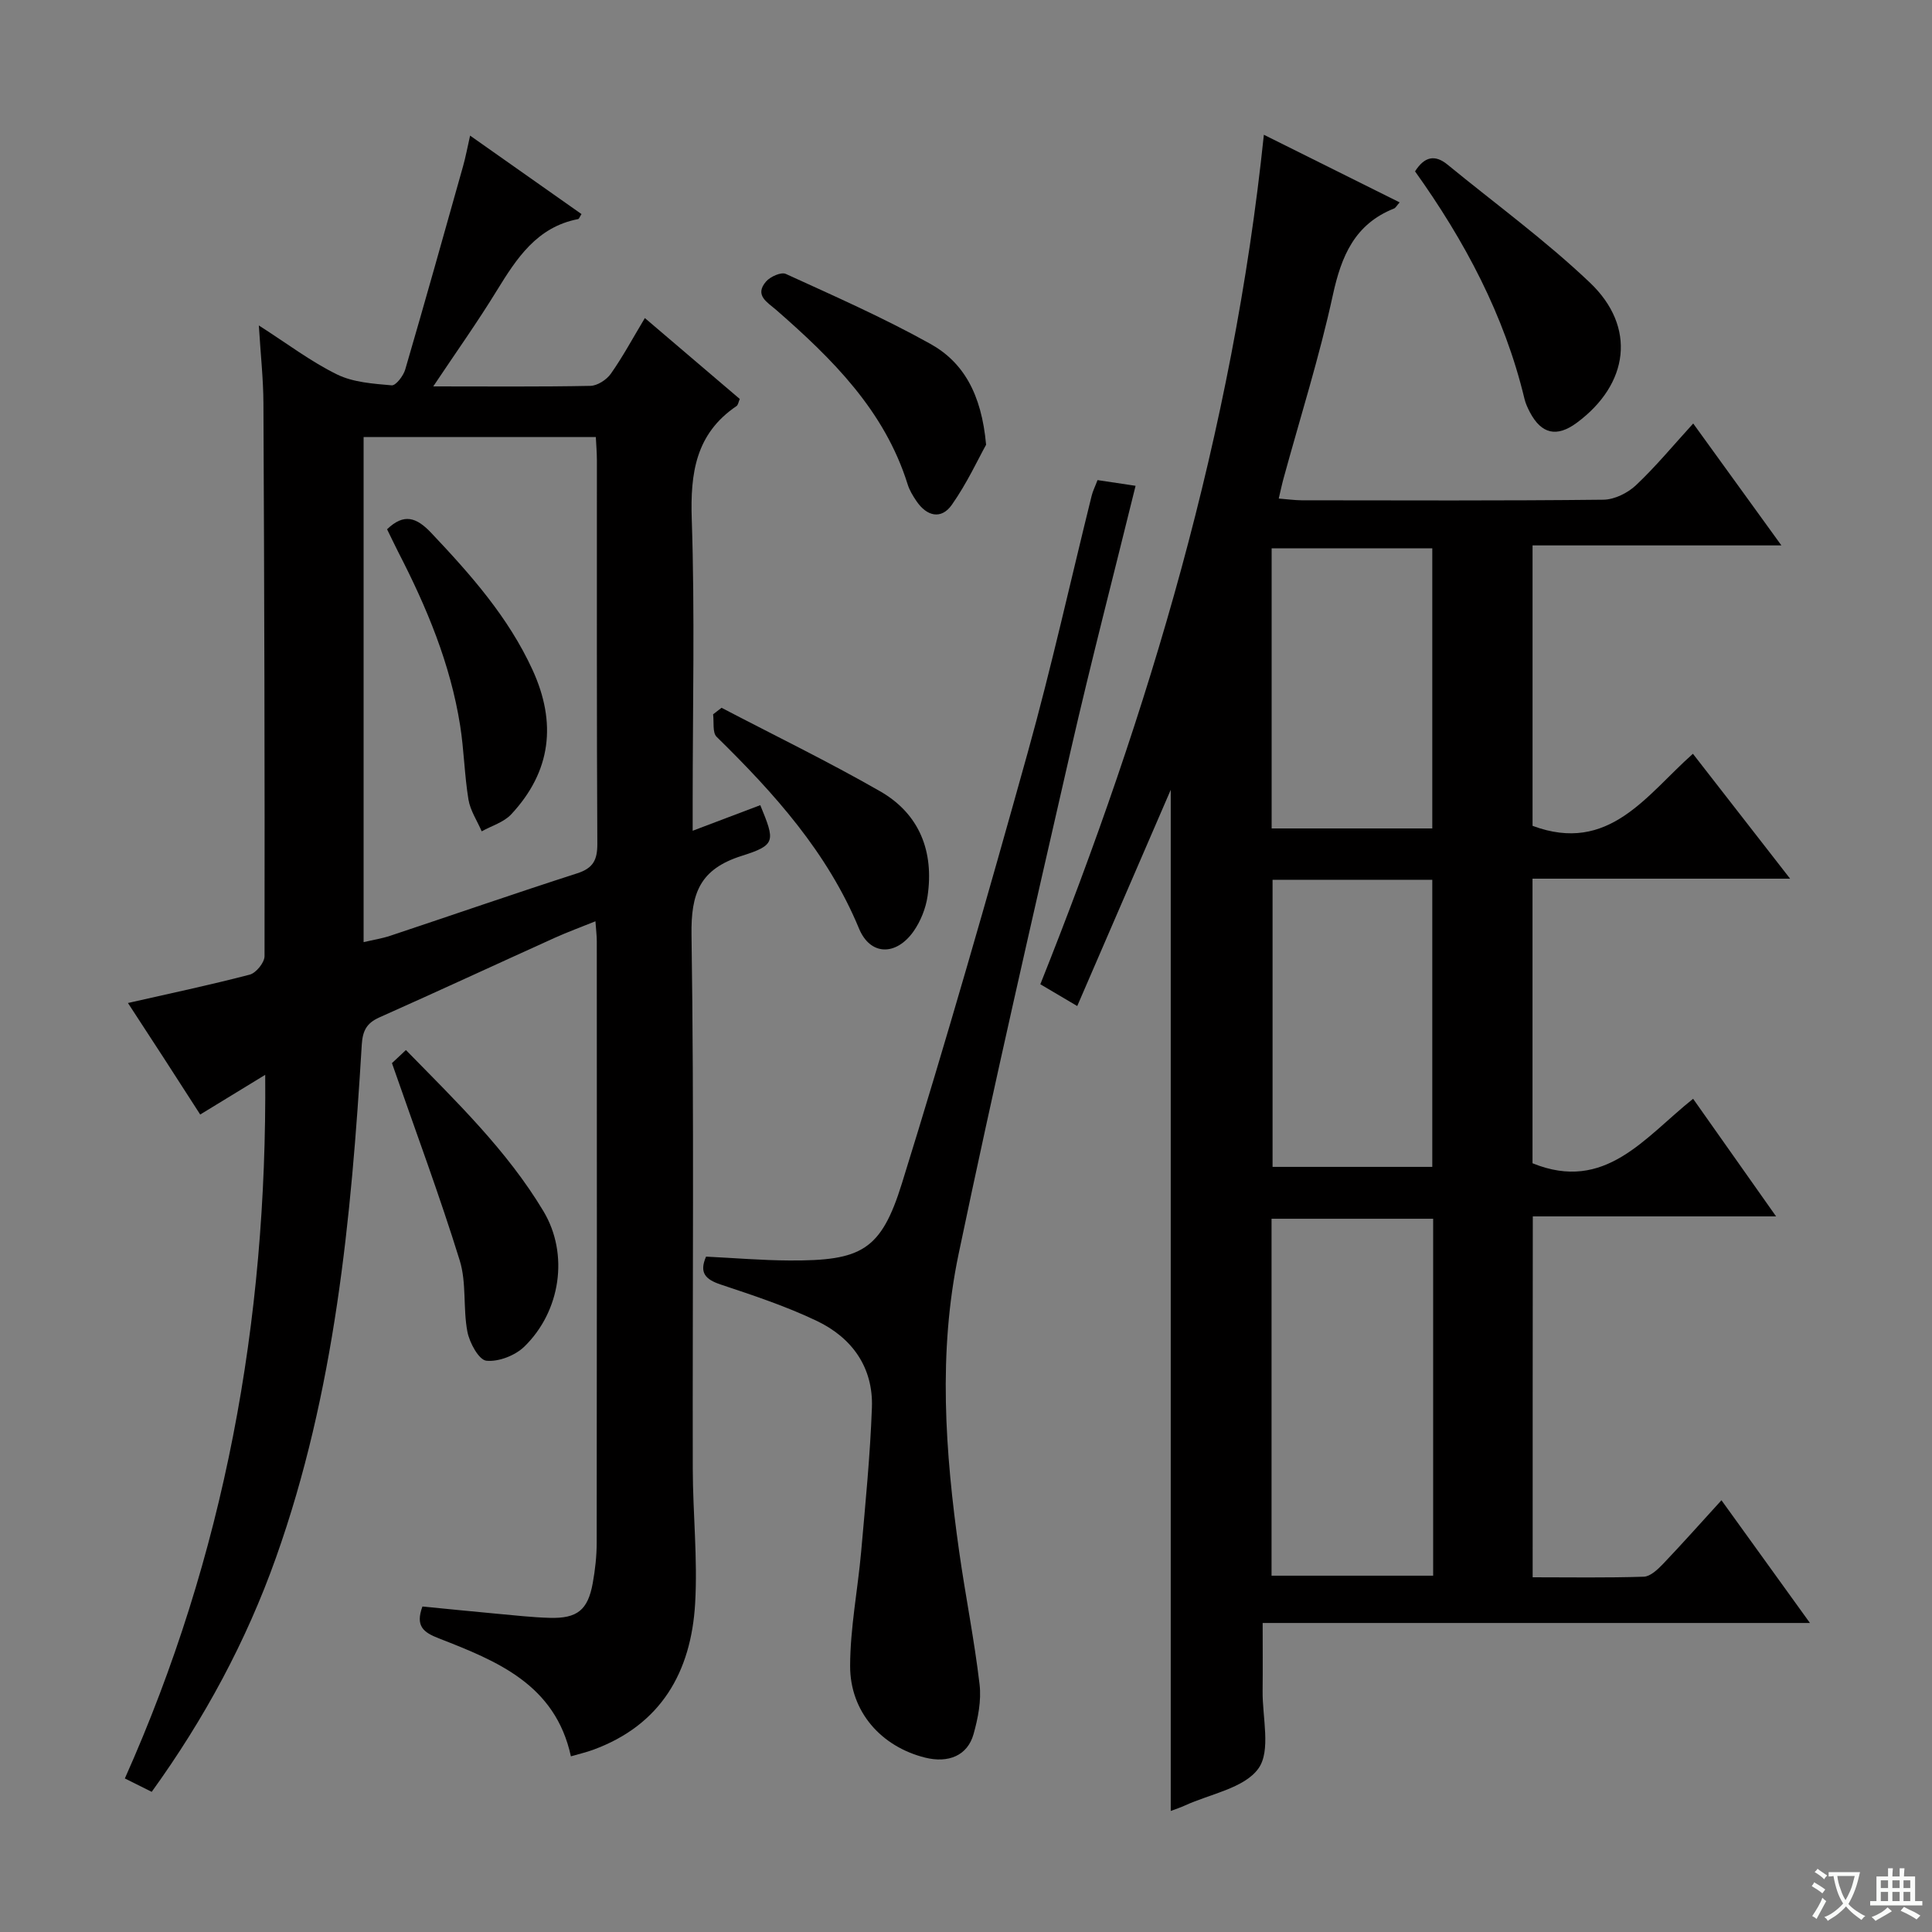
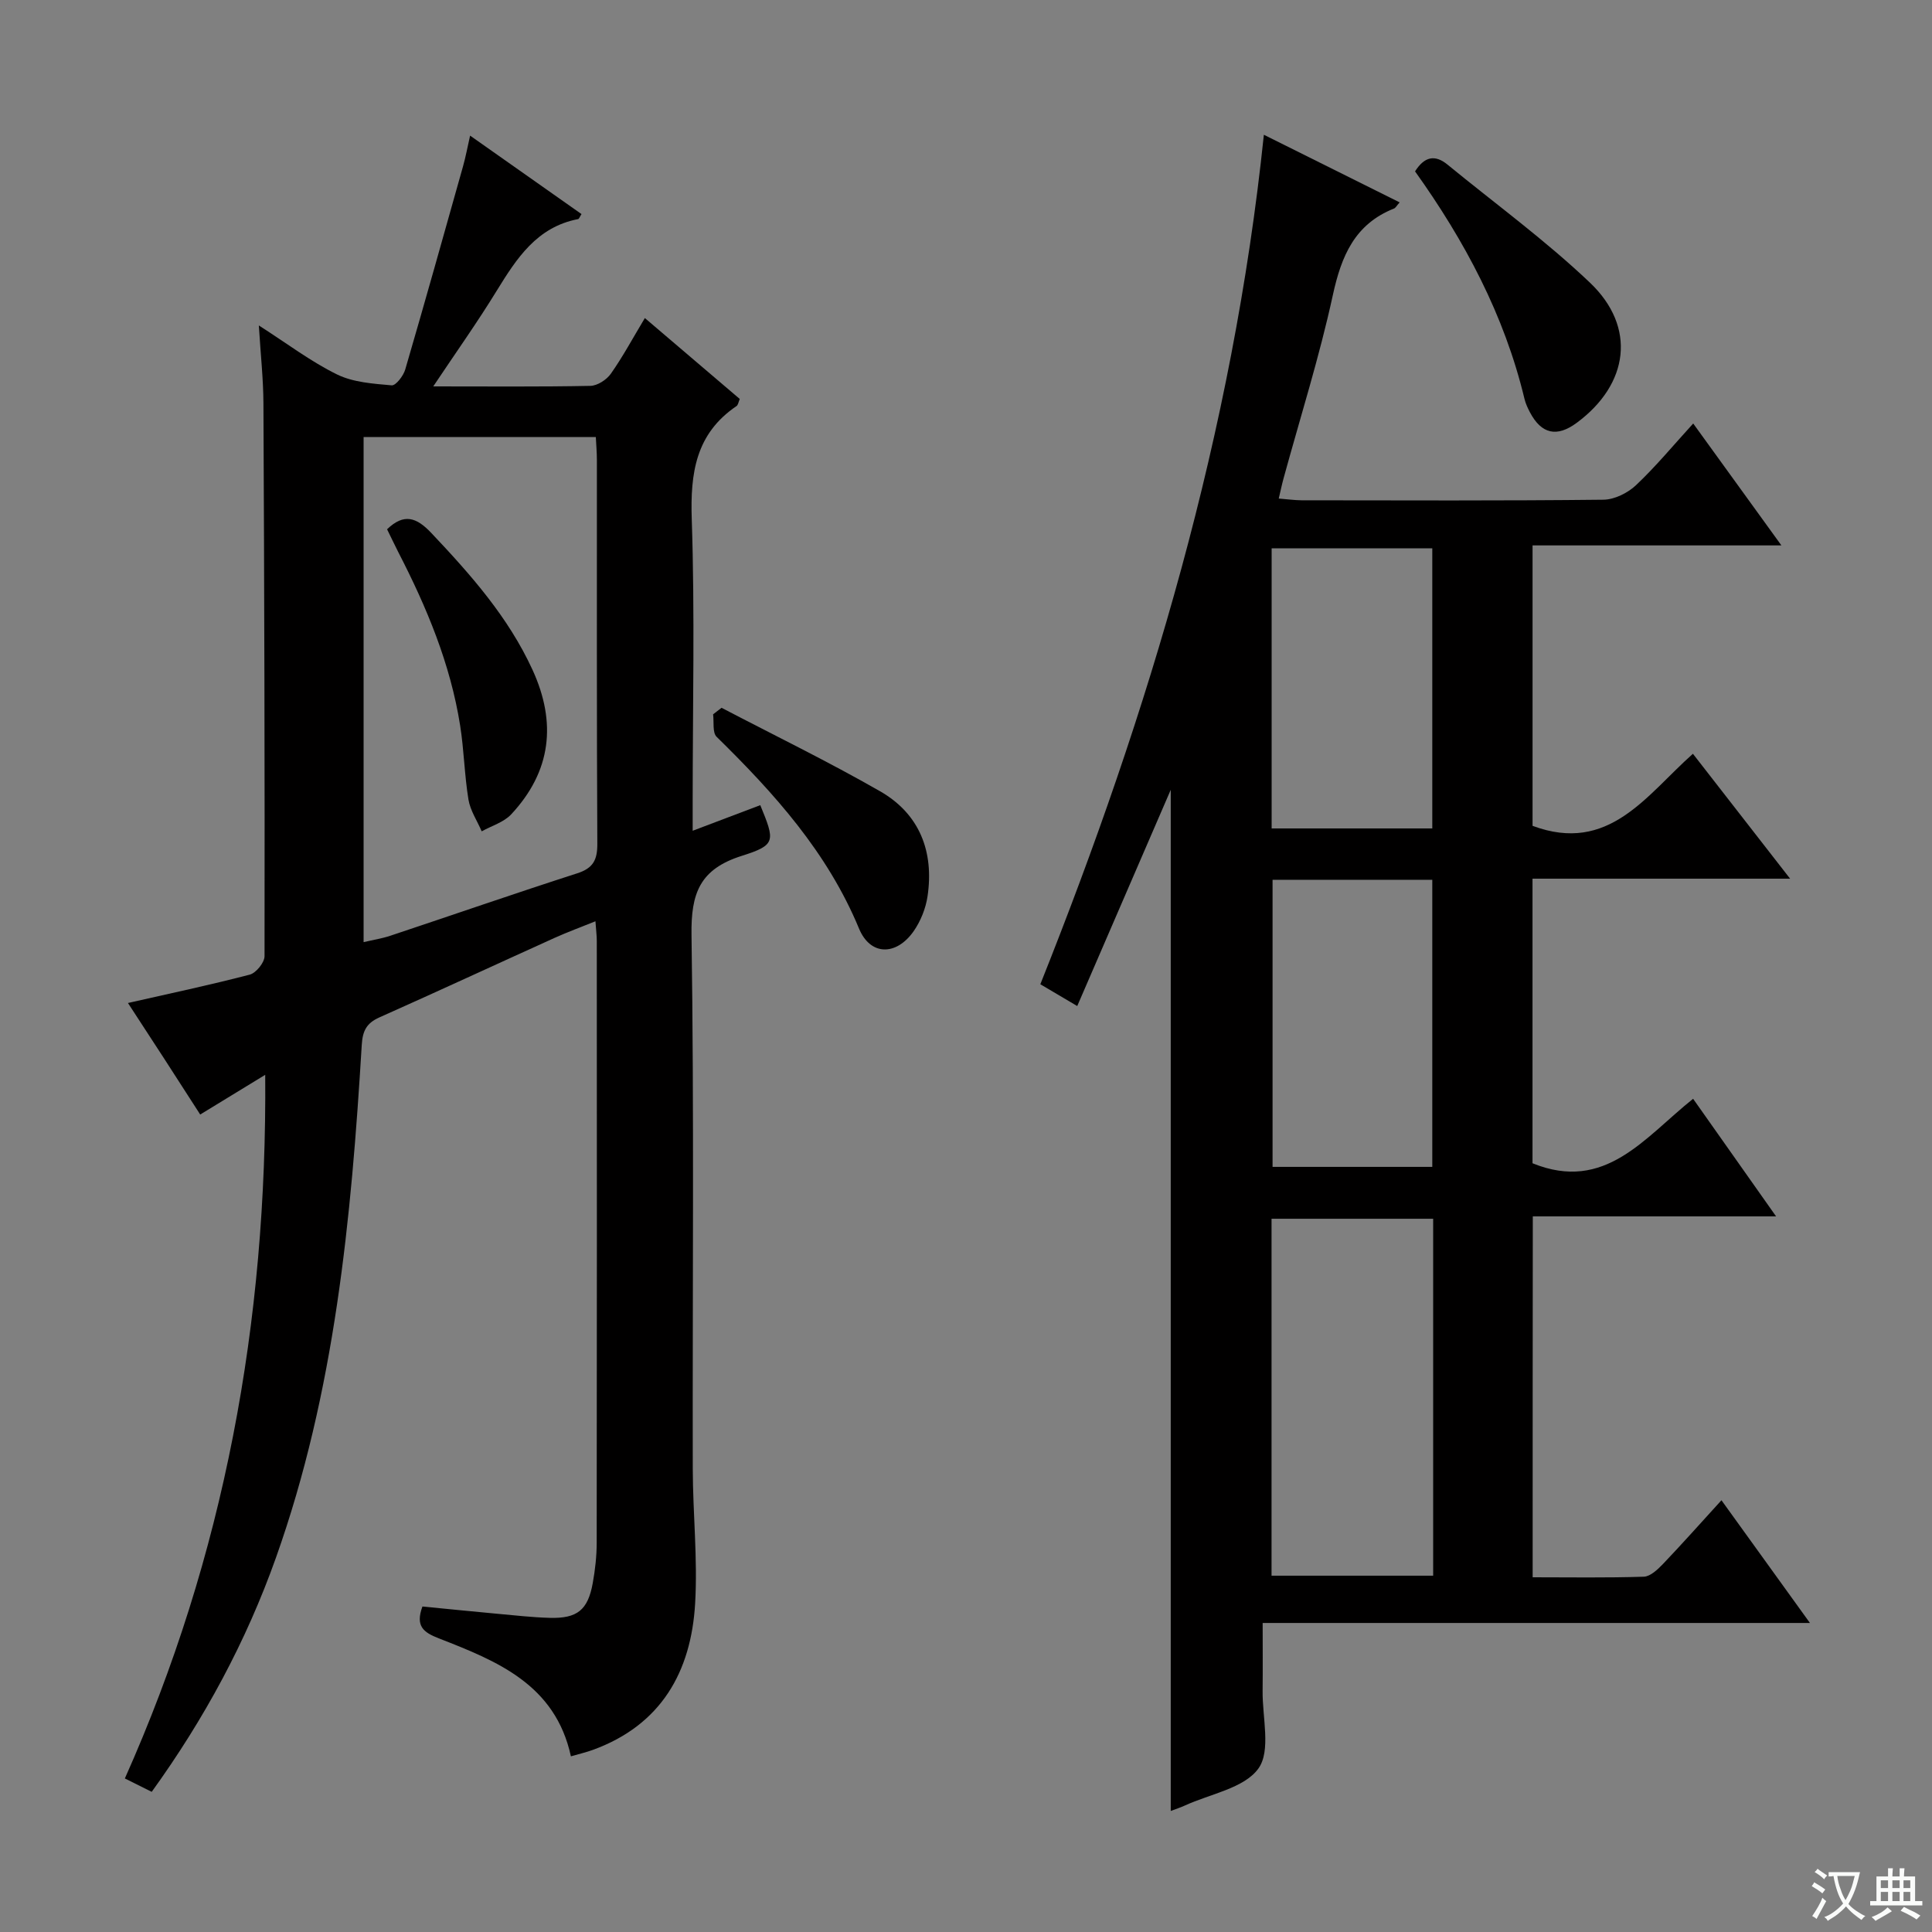
<svg xmlns="http://www.w3.org/2000/svg" enable-background="new 0 0 400 400" viewBox="0 0 400 400">
  <rect x="0" y="0" width="400" height="400" fill="#808080" stroke="none" />
  <path d="m377.9 391.2c-.2.3-.4.5-.6.8-.7-.6-1.4-1-2.2-1.5.2-.3.4-.5.5-.8.6.4 1.4.8 2.3 1.5zm-1.8 6.1c-.2-.2-.5-.4-.9-.6.4-.6.8-1.2 1.2-1.9s.7-1.3.9-1.9c.3.3.5.5.8.7-.7 1.3-1.4 2.6-2 3.7zm2.2-9c-.3.3-.5.5-.6.8-.6-.6-1.3-1.1-2-1.5.3-.3.5-.5.6-.7.6.5 1.3.9 2 1.4zm.3.2v-.9h2 4.5c-.3 1.3-.6 2.5-1 3.6s-.9 2.1-1.4 3c.4.5 1 1 1.6 1.4s1.2.8 1.9 1.1c-.3.2-.5.4-.8.8-.4-.3-1-.7-1.6-1.2s-1.2-1.1-1.6-1.6c-.5.6-1.1 1.1-1.7 1.6s-1.4.9-2.1 1.4c-.1-.3-.3-.5-.7-.8.6-.2 1.2-.5 1.9-1s1.4-1.1 2-1.8c-.5-.8-.9-1.6-1.2-2.5s-.6-2-.8-3.2c-.4.1-.7.1-1 .1zm2.5 2.7c.3 1 .7 1.7 1 2.2.3-.5.6-1.1 1-2s.6-1.9.9-3h-3.2-.4c.1.9.3 1.8.7 2.8z" fill="#fafbfa" />
  <path d="m396.5 388.5v1.5 3.6h1.5v.9c-.4 0-1 0-1.7 0h-7.9c-.5 0-.9 0-1.2 0v-.9h1.3v-3.5c0-.7 0-1.2 0-1.6h2.4c0-.8 0-1.4 0-1.7h1c0 .3-.1.8-.1 1.7h1.5c0-.8 0-1.4 0-1.7h1c0 .3-.1.9-.1 1.7zm-8.2 9.2c-.2-.3-.5-.5-.8-.8.8-.3 1.4-.6 1.9-.9s1-.7 1.4-1.1c.3.3.6.5.9.8-1.6 1-2.8 1.6-3.4 2zm2.6-6.8v-1.6h-1.5v1.6zm0 2.7v-1.9h-1.5v1.9zm2.4-2.7v-1.6h-1.5v1.6zm0 2.7v-1.9h-1.5v1.9zm.2 2 .7-.8c.4.2.9.5 1.6.8s1.3.7 1.8 1c-.3.3-.5.5-.8.8-.4-.3-1.5-1-3.3-1.8zm2-4.7v-1.6h-1.4v1.6zm0 2.7v-1.9h-1.4v1.9z" fill="#fafbfa" />
  <g fill="#010000">
    <path d="m317.32 326.56c7.75 0 15.38.13 23-.12 1.36-.04 2.87-1.48 3.96-2.61 4.01-4.2 7.87-8.55 12.13-13.22 6.07 8.43 11.92 16.53 18.32 25.41-38.15 0-75.23 0-113.31 0 0 4.93.04 9.49-.01 14.06-.07 5.48 1.77 12.39-.87 16.07-2.94 4.09-9.97 5.25-15.24 7.67-.88.41-1.82.7-2.91 1.12 0-70.97 0-141.66 0-211.42-6.11 14.12-12.62 29.17-19.36 44.77-3.13-1.85-5.08-3-7.64-4.51 22.57-56.54 39.88-114.39 46.28-175.88 9.83 4.9 18.82 9.38 28.11 14-.6.67-.82 1.13-1.16 1.27-8.14 3.24-10.9 9.81-12.67 17.93-2.78 12.79-6.75 25.32-10.21 37.97-.34 1.23-.59 2.48-.99 4.15 1.84.14 3.28.35 4.71.36 20.83.02 41.66.11 62.49-.12 2.29-.02 5.04-1.38 6.75-2.99 4.1-3.86 7.71-8.24 11.86-12.79 5.97 8.26 11.78 16.28 18.26 25.24-17.68 0-34.47 0-51.52 0v58.06c15.83 5.9 23.56-6.37 33.2-14.92 6.7 8.61 13.09 16.83 20.12 25.86-18.36 0-35.72 0-53.33 0v58.92c15.04 6.12 23.19-5.33 33.25-13.35 5.67 8.04 11.15 15.8 17.18 24.35-17.32 0-33.69 0-50.37 0-.03 25.05-.03 49.61-.03 74.72zm-20.6-74.23c-11.47 0-22.38 0-33.46 0v73.9h33.46c0-24.78 0-49.2 0-73.9zm-33.25-70.18v59.44h33.07c0-20.02 0-39.7 0-59.44-11.18 0-21.97 0-33.07 0zm-.19-10.63h33.26c0-19.61 0-38.8 0-58-11.28 0-22.17 0-33.26 0z" />
    <path d="m89.7 80c11.55 0 22.04.1 32.53-.11 1.46-.03 3.35-1.26 4.23-2.5 2.48-3.52 4.53-7.34 7.05-11.54 6.62 5.64 13.12 11.18 19.65 16.75-.27.63-.34 1.25-.67 1.47-8.44 5.72-9.59 13.85-9.27 23.42.65 19.48.19 38.99.19 58.48v6.03c5.17-1.96 9.6-3.64 14-5.3 3.04 7.43 3.3 8.24-3.82 10.49-8.7 2.75-10.55 7.73-10.42 16.39.55 36.82.19 73.65.26 110.48.02 9.31 1.03 18.66.49 27.92-.83 14.16-7.04 25.16-21.16 30.31-1.37.5-2.8.83-4.56 1.34-3.24-14.92-15.34-19.74-27.36-24.43-3.17-1.24-4.88-2.51-3.38-6.59 5.03.49 10.24 1.02 15.46 1.5 3.64.33 7.28.75 10.93.85 5.67.15 7.86-1.62 8.87-7.18.5-2.77.82-5.61.82-8.43.05-41.49.04-82.99.02-124.48 0-1.13-.15-2.26-.28-4.13-3.08 1.24-5.8 2.24-8.44 3.43-12.11 5.48-24.17 11.07-36.31 16.48-2.64 1.18-3.45 2.77-3.63 5.64-2.17 36.03-5.56 71.88-17.77 106.22-6.16 17.33-14.81 33.35-25.72 48.47-1.83-.91-3.43-1.71-5.56-2.77 20.6-46.14 29.46-94.45 29.06-145.68-4.77 2.91-8.92 5.45-13.46 8.22-2.48-3.85-4.97-7.72-7.47-11.59-2.43-3.75-4.88-7.5-7.49-11.5 8.63-1.96 16.97-3.72 25.21-5.87 1.31-.34 3.07-2.5 3.07-3.83.06-38.16-.05-76.31-.23-114.47-.02-4.97-.57-9.93-.95-16.11 5.92 3.79 10.79 7.5 16.18 10.14 3.36 1.65 7.49 1.92 11.32 2.26.86.08 2.43-1.97 2.81-3.28 4.09-14 8.02-28.04 11.97-42.08.53-1.89.89-3.82 1.46-6.34 7.93 5.58 15.49 10.91 23.06 16.24-.35.53-.48 1-.7 1.04-8.55 1.65-12.72 8.13-16.86 14.85-3.97 6.48-8.38 12.68-13.13 19.79zm33.66 10.49c-16.33 0-32.2 0-48.08 0v104.57c2.03-.48 3.82-.75 5.52-1.32 12.91-4.3 25.76-8.76 38.71-12.93 3.29-1.06 4.18-2.76 4.16-6.12-.14-26.47-.08-52.94-.09-79.41 0-1.62-.15-3.24-.22-4.79z" />
-     <path d="m227.23 99.4c2.75.41 5.14.77 7.88 1.18-4.57 18.59-9.25 36.55-13.39 54.63-7.95 34.76-15.95 69.51-23.25 104.41-4.27 20.4-2.79 41.06.11 61.57 1.3 9.2 3.15 18.33 4.23 27.55.39 3.35-.32 6.99-1.25 10.3-1.24 4.42-5.19 6.07-10.05 4.85-9.05-2.27-15.53-9.48-15.5-19 .02-7.9 1.59-15.79 2.29-23.7.87-9.91 1.86-19.84 2.22-29.77.3-8.3-4.11-14.44-11.37-17.92-6.39-3.06-13.19-5.3-19.93-7.55-3.13-1.05-4.51-2.39-3.04-5.78 5.76.28 11.52.77 17.28.8 14.85.07 18.94-2.02 23.27-15.96 9.2-29.6 17.75-59.41 26.07-89.28 4.89-17.57 8.83-35.4 13.22-53.11.24-.96.7-1.86 1.21-3.22z" />
    <path d="m292.97 35.48c1.94-3.06 4.11-3.54 6.72-1.4 9.88 8.1 20.27 15.67 29.5 24.45 9.66 9.19 8.06 21.01-2.73 29-4.13 3.06-7.32 2.35-9.71-2.18-.46-.88-.89-1.8-1.12-2.76-4.16-17.36-12.42-32.78-22.66-47.11z" />
-     <path d="m81.15 220.11c.15-.14 1.33-1.25 2.89-2.71 10.37 10.6 20.91 20.75 28.47 33.36 5.34 8.9 3.55 20.73-3.94 28.03-1.9 1.85-5.34 3.2-7.88 2.93-1.55-.17-3.48-3.71-3.92-6-.93-4.85-.15-10.13-1.59-14.76-4.14-13.38-9.05-26.53-14.03-40.85z" />
-     <path d="m204.16 92.08c-1.62 2.9-3.94 7.95-7.09 12.43-2.2 3.13-5.2 2.38-7.32-.75-.74-1.09-1.46-2.26-1.84-3.51-4.78-15.27-15.6-25.95-27.19-36.07-1.82-1.59-4.6-3.03-2.11-5.9.87-1.01 3.12-2.01 4.08-1.57 10.07 4.6 20.23 9.08 29.89 14.46 6.84 3.79 10.63 10.33 11.58 20.91z" />
    <path d="m149.39 146.54c10.97 5.73 22.12 11.15 32.85 17.3 8.16 4.69 11.16 12.48 9.8 21.71-.37 2.52-1.43 5.17-2.89 7.26-3.59 5.11-8.95 5.1-11.3-.56-6.54-15.79-17.56-28.01-29.48-39.7-.9-.88-.52-3.07-.73-4.66.59-.45 1.17-.9 1.75-1.35z" />
    <path d="m80.14 109.58c3.5-3.37 6.09-2.48 9.16.77 8.15 8.62 15.94 17.41 20.95 28.33 5.03 10.97 3.88 21.03-4.41 29.92-1.53 1.64-4.05 2.37-6.11 3.52-.94-2.19-2.36-4.29-2.74-6.57-.83-5.06-.92-10.25-1.72-15.32-2.01-12.76-6.93-24.52-12.81-35.92-.81-1.6-1.58-3.23-2.32-4.73z" />
  </g>
</svg>